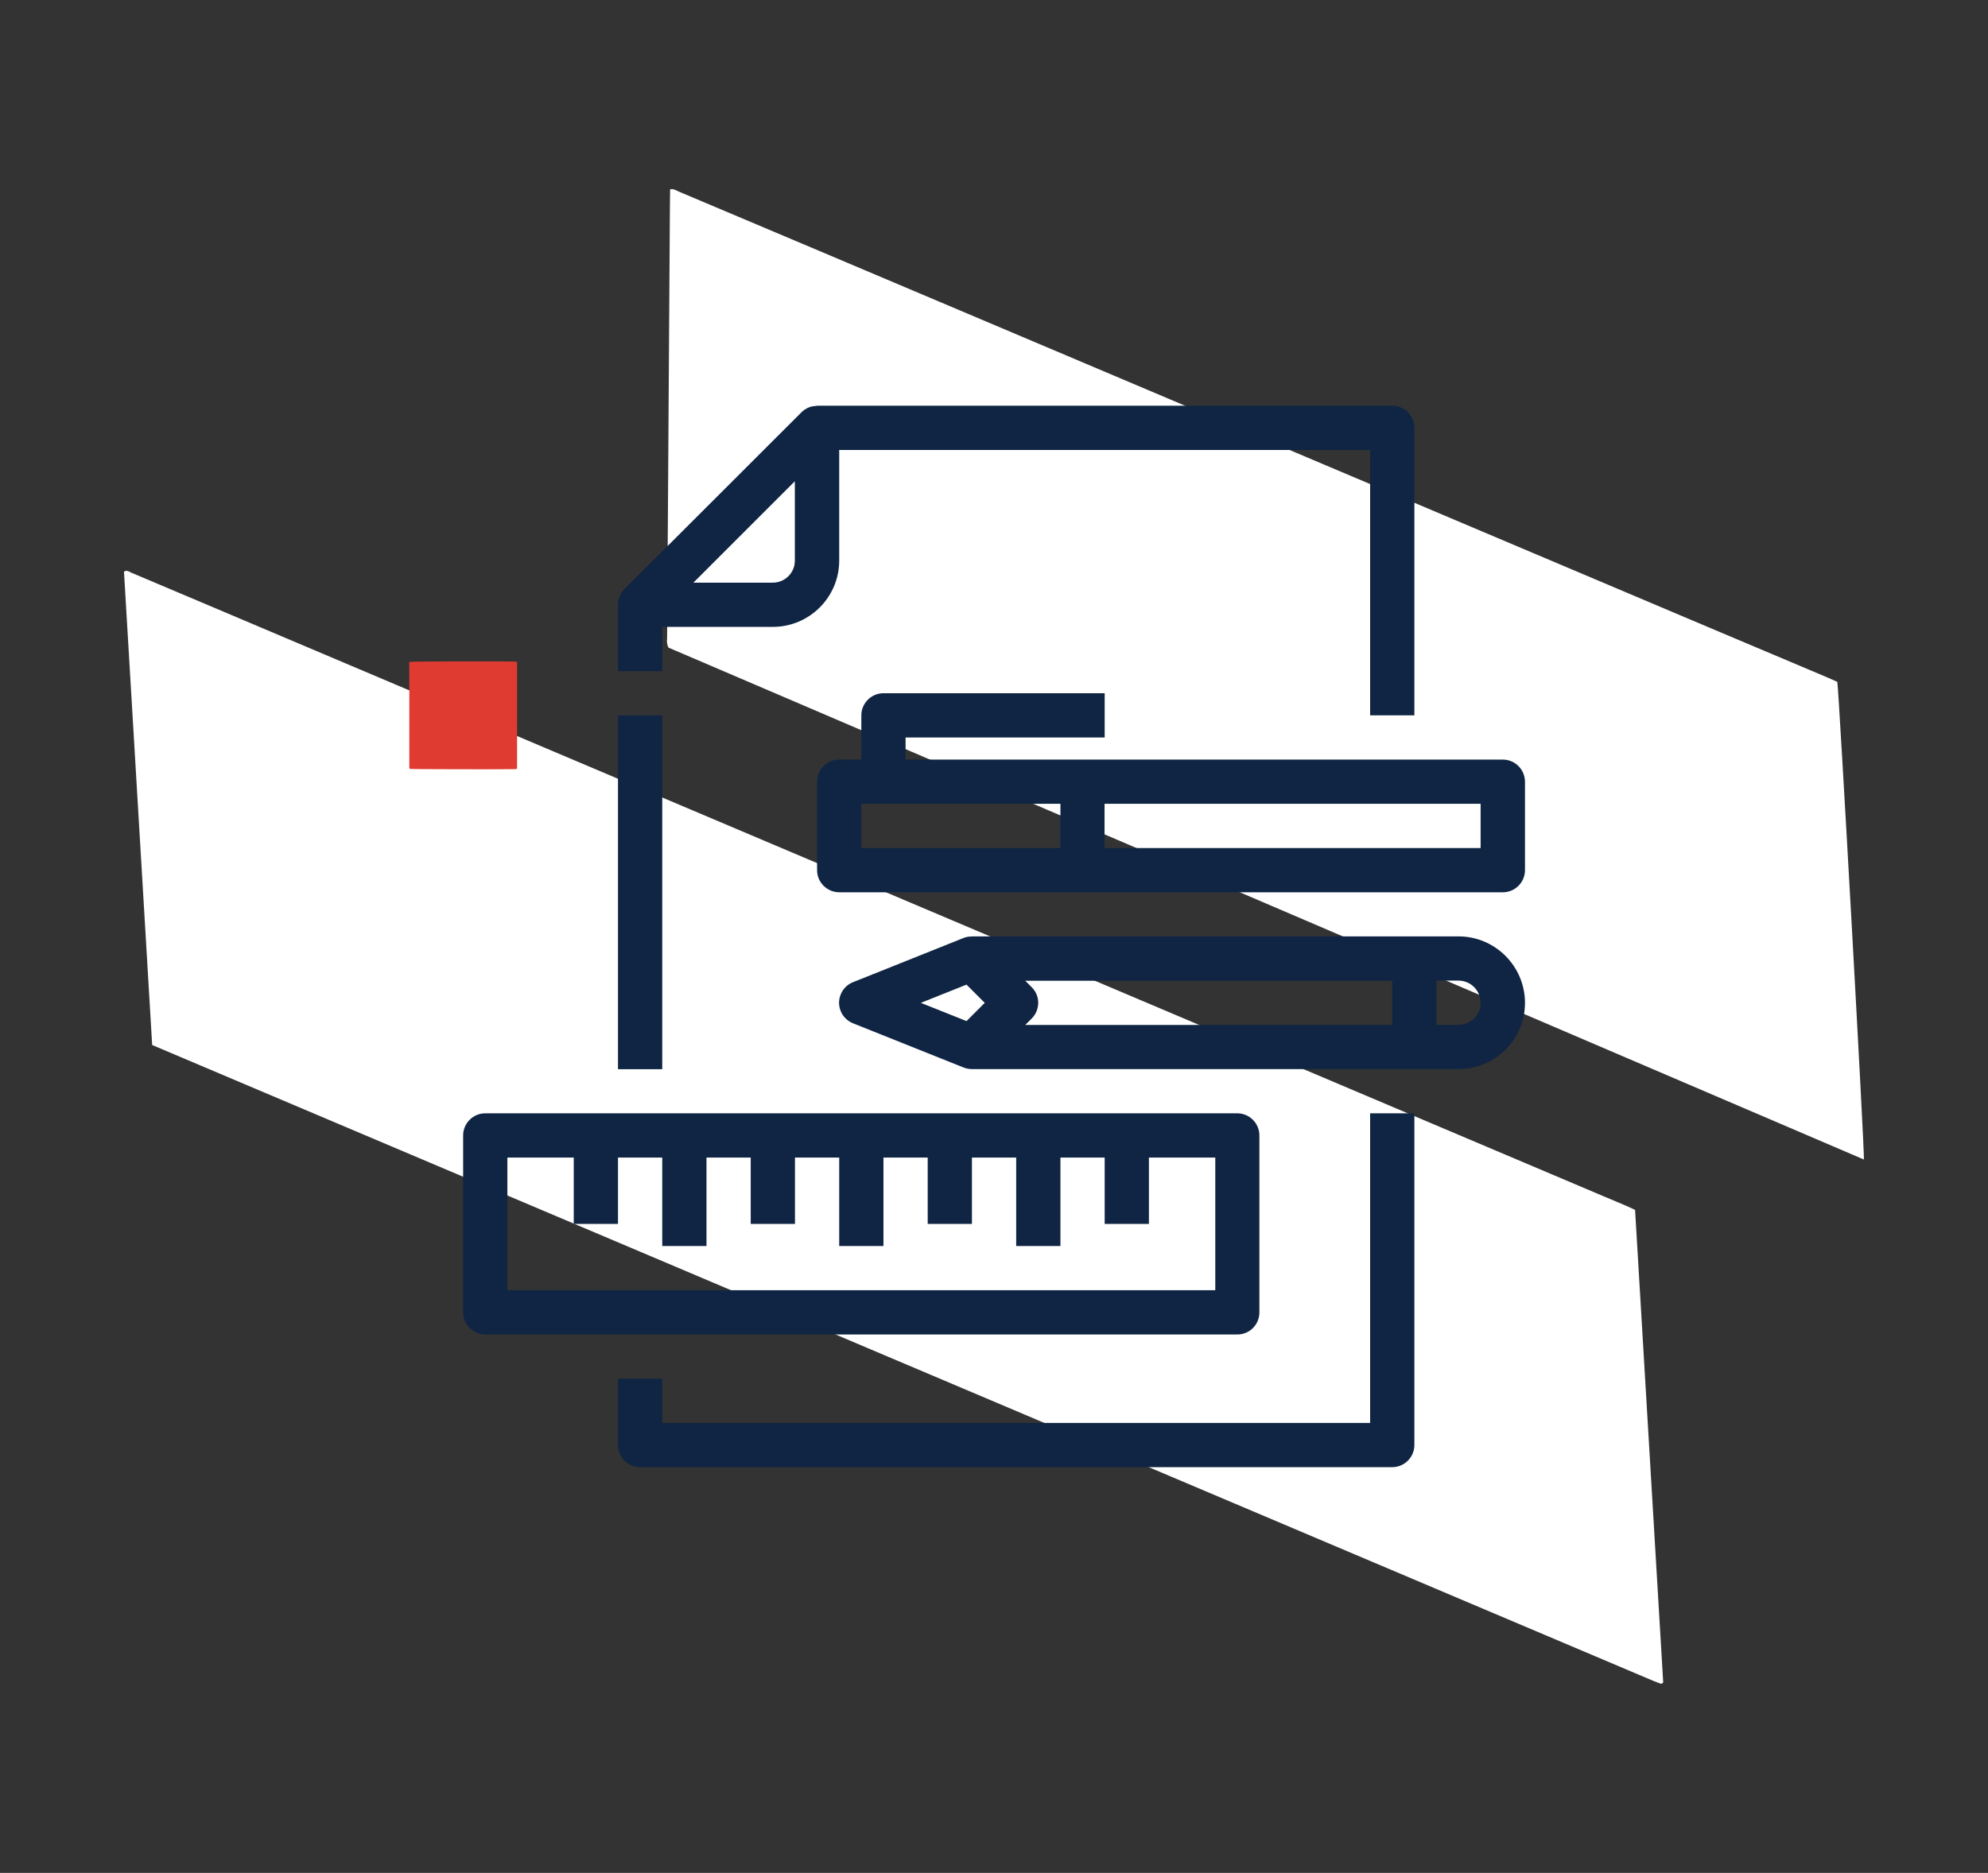
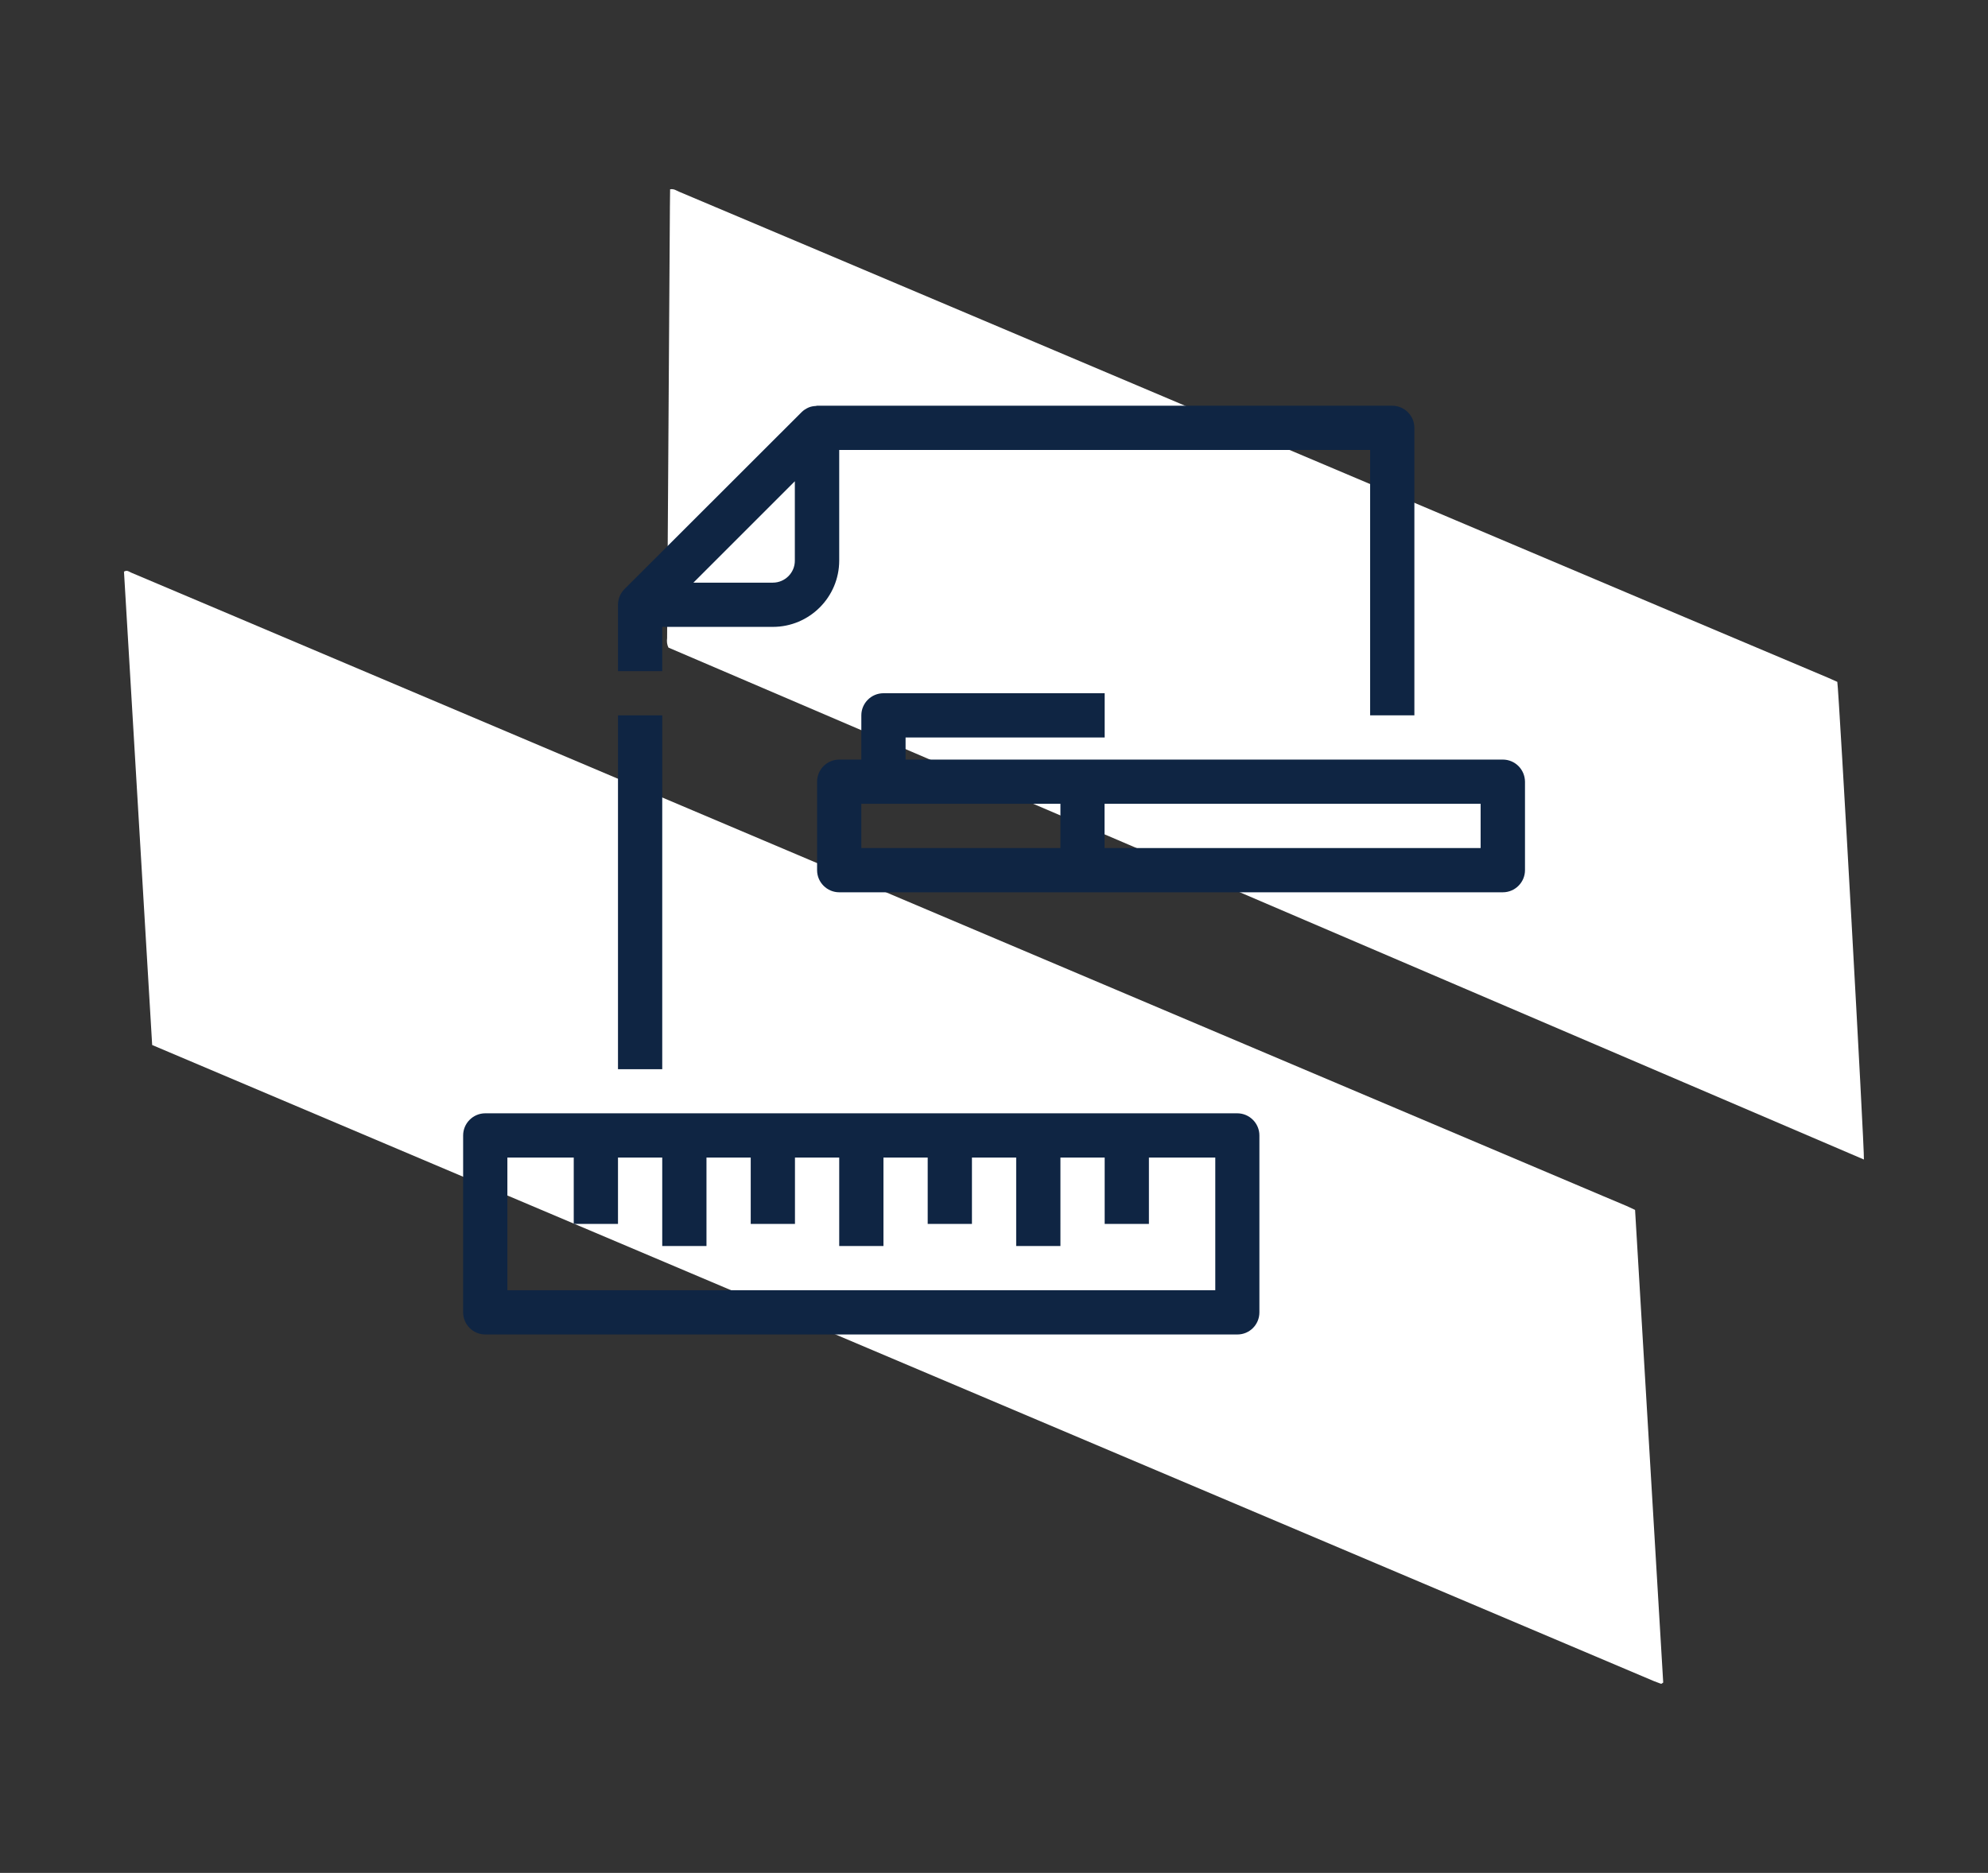
<svg xmlns="http://www.w3.org/2000/svg" version="1.1" id="Livello_1" x="0px" y="0px" width="153.67px" height="144.81px" viewBox="0 0 153.67 144.81" enable-background="new 0 0 153.67 144.81" xml:space="preserve">
  <rect x="0" y="0" width="153.67" height="144.81" fill="#333333" stroke="none" />
  <g id="Raggruppa_428" transform="matrix(0.819, -0.574, 0.574, 0.819, -9261.355, 13680.479)">
    <path id="Tracciato_1658" fill="#FFFFFF" d="M15397.25-5813.99l19.22-31.22c0.28,0.02,0.32,0.23,0.41,0.38   c1.3,2.07,2.6,4.15,3.9,6.23l24.24,38.77l36.34,58.13c0.69,1.1,1.37,2.2,2.06,3.29c0.12,0.2,0.23,0.4,0.37,0.64   c-6.41,10.41-12.8,20.8-19.19,31.17c-0.05,0-0.1,0-0.16,0c-0.02-0.01-0.04-0.03-0.05-0.04c-0.11-0.16-0.21-0.31-0.32-0.47   L15397.25-5813.99z" />
    <path id="Tracciato_1659" fill="#FFFFFF" d="M15500.51-5730.81l-52.95-85.44c0.04-0.25,0.16-0.47,0.33-0.65   c1.76-2.48,3.52-4.96,5.28-7.43l14.04-19.76c0.26-0.36,0.52-0.72,0.79-1.1c0.27,0.12,0.34,0.36,0.46,0.55   c2.08,3.31,4.15,6.63,6.23,9.94c6.98,11.16,13.97,22.32,20.95,33.49c5.86,9.37,11.72,18.73,17.58,28.1   c2.12,3.39,4.25,6.79,6.38,10.18c0.15,0.24,0.29,0.48,0.42,0.7C15519.78-5761.68,15500.93-5731.31,15500.51-5730.81z" />
  </g>
-   <path id="Tracciato_1937" fill="#E03B31" d="M31.66,51.17c0.21-0.03,7.22-0.05,8.15-0.02c0.04,0,0.09,0.01,0.14,0.02  c0.01,0.03,0.02,0.07,0.02,0.1c0,0.05,0,0.1,0,0.16c0,2.59,0,5.19,0,7.78c0.01,0.09,0,0.17-0.03,0.25c-0.04,0-0.07,0.01-0.11,0.01  c-0.97,0.02-7.96,0.01-8.16-0.02c-0.01-0.03-0.02-0.07-0.03-0.11c-0.01-0.05,0-0.1,0-0.16c0-2.59,0-5.17,0-7.76  C31.62,51.35,31.63,51.26,31.66,51.17z" />
  <g>
-     <path fill="#0F2543" d="M105.9,110.02H51.19v-3.42h-3.42v5.13c0,0.94,0.77,1.71,1.71,1.71h58.14c0.94,0,1.71-0.77,1.71-1.71V86.08   h-3.42V110.02z" />
    <rect x="47.77" y="55.31" fill="#0F2543" width="3.42" height="27.36" />
    <path fill="#0F2543" d="M51.19,48.47h8.55c2.83,0,5.13-2.3,5.13-5.13v-8.55h41.04v20.52h3.42V33.08c0-0.94-0.77-1.71-1.71-1.71   H63.16c-0.04,0-0.07,0.02-0.1,0.02c-0.19,0.01-0.37,0.04-0.54,0.11c-0.21,0.09-0.4,0.21-0.56,0.37L48.27,45.55   c-0.32,0.32-0.5,0.76-0.5,1.21c0,0,0,0,0,0h0v5.13h3.42V48.47z M59.74,45.05H53.6l7.84-7.84v6.13   C61.45,44.28,60.68,45.05,59.74,45.05z" />
    <path fill="#0F2543" d="M97.35,101.47V87.79c0-0.94-0.77-1.71-1.71-1.71H37.51c-0.94,0-1.71,0.77-1.71,1.71v13.68   c0,0.94,0.77,1.71,1.71,1.71h58.14C96.59,103.18,97.35,102.42,97.35,101.47z M93.93,99.76H39.22V89.5h5.13v5.13h3.42V89.5h3.42   v6.84h3.42V89.5h3.42v5.13h3.42V89.5h3.42v6.84h3.42V89.5h3.42v5.13h3.42V89.5h3.42v6.84h3.42V89.5h3.42v5.13h3.42V89.5h5.13V99.76   z" />
-     <path fill="#0F2543" d="M112.74,72.4H75.13v0.01c-0.21,0-0.43,0.02-0.64,0.11l-8.55,3.42c-0.44,0.17-0.78,0.52-0.96,0.96   c-0.35,0.88,0.08,1.87,0.96,2.22l8.55,3.42c0.2,0.08,0.42,0.12,0.64,0.12h37.62c2.83,0,5.13-2.3,5.13-5.13   C117.87,74.7,115.57,72.4,112.74,72.4z M79.75,76.33l-0.5-0.5h28.36v3.42H79.25l0.5-0.5C80.42,78.08,80.42,76.99,79.75,76.33z    M74.71,78.95l-3.53-1.41l3.53-1.41l1.41,1.41L74.71,78.95z M112.74,79.24h-1.71v-3.42h1.71c0.94,0,1.71,0.77,1.71,1.71   C114.45,78.48,113.69,79.24,112.74,79.24z" />
    <path fill="#0F2543" d="M116.16,58.73H70v-1.71h15.39V53.6h-17.1c-0.94,0-1.71,0.77-1.71,1.71v3.42h-1.71   c-0.94,0-1.71,0.77-1.71,1.71v6.84c0,0.94,0.77,1.71,1.71,1.71h51.3c0.94,0,1.71-0.77,1.71-1.71v-6.84   C117.87,59.49,117.11,58.73,116.16,58.73z M66.58,62.15h15.39v3.42H66.58V62.15z M114.45,65.57H85.38v-3.42h29.07V65.57z" />
  </g>
</svg>